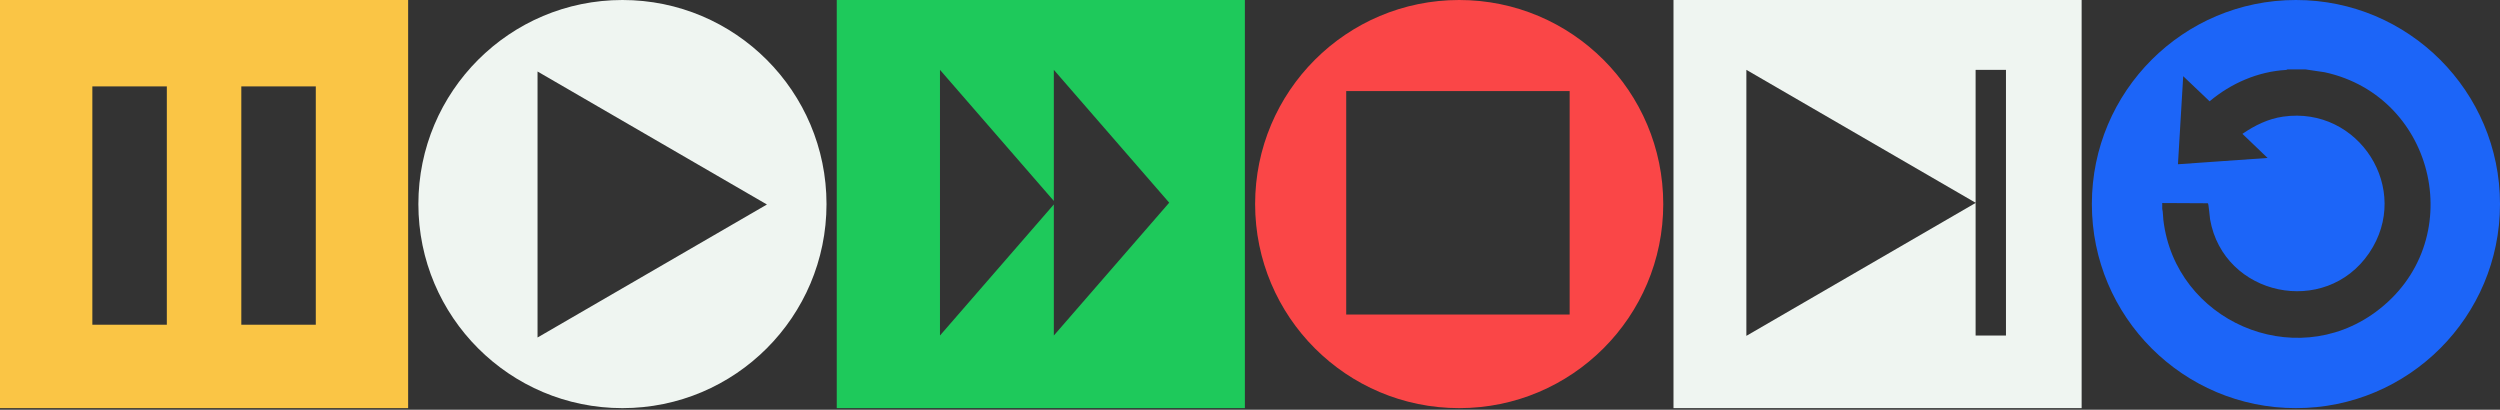
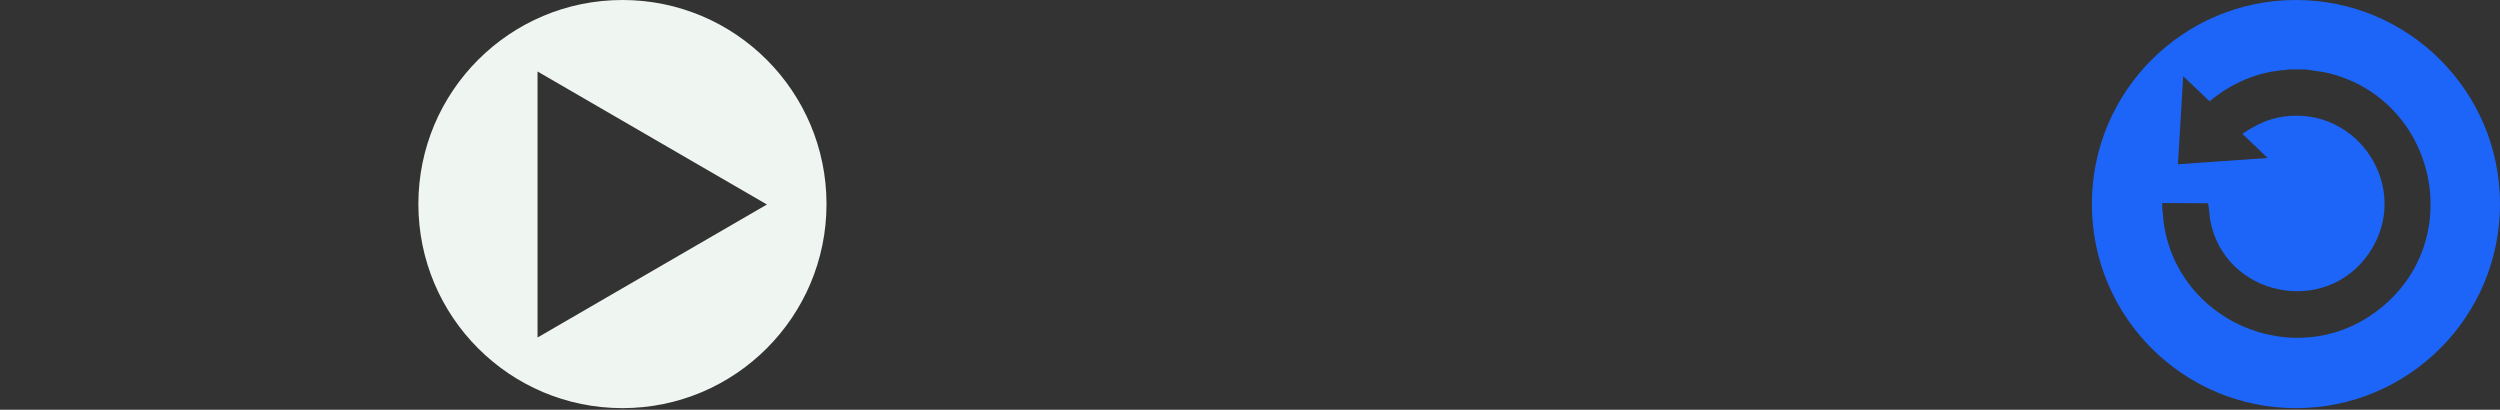
<svg xmlns="http://www.w3.org/2000/svg" width="1440" height="236" viewBox="0 0 1440 236" fill="none">
  <rect x="0" y="0" width="1440" height="236" fill="#333333" stroke="none" />
-   <path d="M235.087 235.087H0V0H235.087V235.087ZM53.195 187.042H96.094V49.766H53.195V187.042ZM138.997 49.766V187.042H181.896V49.766H138.997Z" fill="#FAC545" />
  <path d="M358.527 0.001C423.444 0.001 476.069 52.627 476.069 117.543C476.069 182.46 423.444 235.085 358.527 235.085C293.611 235.085 240.985 182.46 240.985 117.543C240.985 52.627 293.611 0.002 358.527 0.001ZM309.623 194.404L441.75 117.792L309.623 41.181V194.404Z" fill="#EFF5F1" />
-   <path d="M717.051 235.085H481.967V0.001H717.051V235.085ZM607.009 115.742L541.426 40.235V193.263L574.656 155.006L607.009 117.756V193.263L640.239 155.006L673.467 116.75L607.009 40.235V115.742Z" fill="#1EC95B" />
-   <path d="M840.491 0.001C905.408 0.002 958.033 52.627 958.033 117.543C958.033 182.46 905.408 235.085 840.491 235.085C775.575 235.085 722.95 182.46 722.949 117.543C722.95 52.627 775.575 0.002 840.491 0.001ZM775.417 52.463V181.165H904.118V52.463H775.417Z" fill="#FA4647" />
-   <path d="M1199.02 235.085H963.931V0.001H1199.02V235.085ZM1137.95 40.228V116.792L1005.91 40.23V193.454L1137.95 116.889V193.256H1155.44V40.228H1137.95Z" fill="#EFF5F1" />
  <path d="M1322.46 0C1387.37 0 1440 52.627 1440 117.544C1440 182.461 1387.37 235.087 1322.46 235.087C1257.54 235.087 1204.91 182.461 1204.91 117.544C1204.91 52.627 1257.54 0 1322.46 0ZM1317.61 39.962L1316.88 40.279C1300.63 41.175 1285.06 47.977 1272.73 58.352L1257.53 43.887L1254.5 94.607L1306.13 90.981L1291.64 77.102C1298.73 72.221 1306.44 68.417 1315.08 67.177C1358.75 60.908 1389.49 109.076 1364.64 145.721C1339.37 182.993 1280.81 170.58 1273.01 126.374C1272.76 124.983 1272.22 117.433 1271.74 117.077L1245.45 116.944V120.264C1245.93 122.313 1245.85 124.597 1246.1 126.714C1252.98 184.739 1321.06 214.57 1368.41 179.677C1422.42 139.879 1403.64 55.683 1339.04 41.618L1327.87 39.962H1317.61Z" fill="#1C65F8" />
</svg>